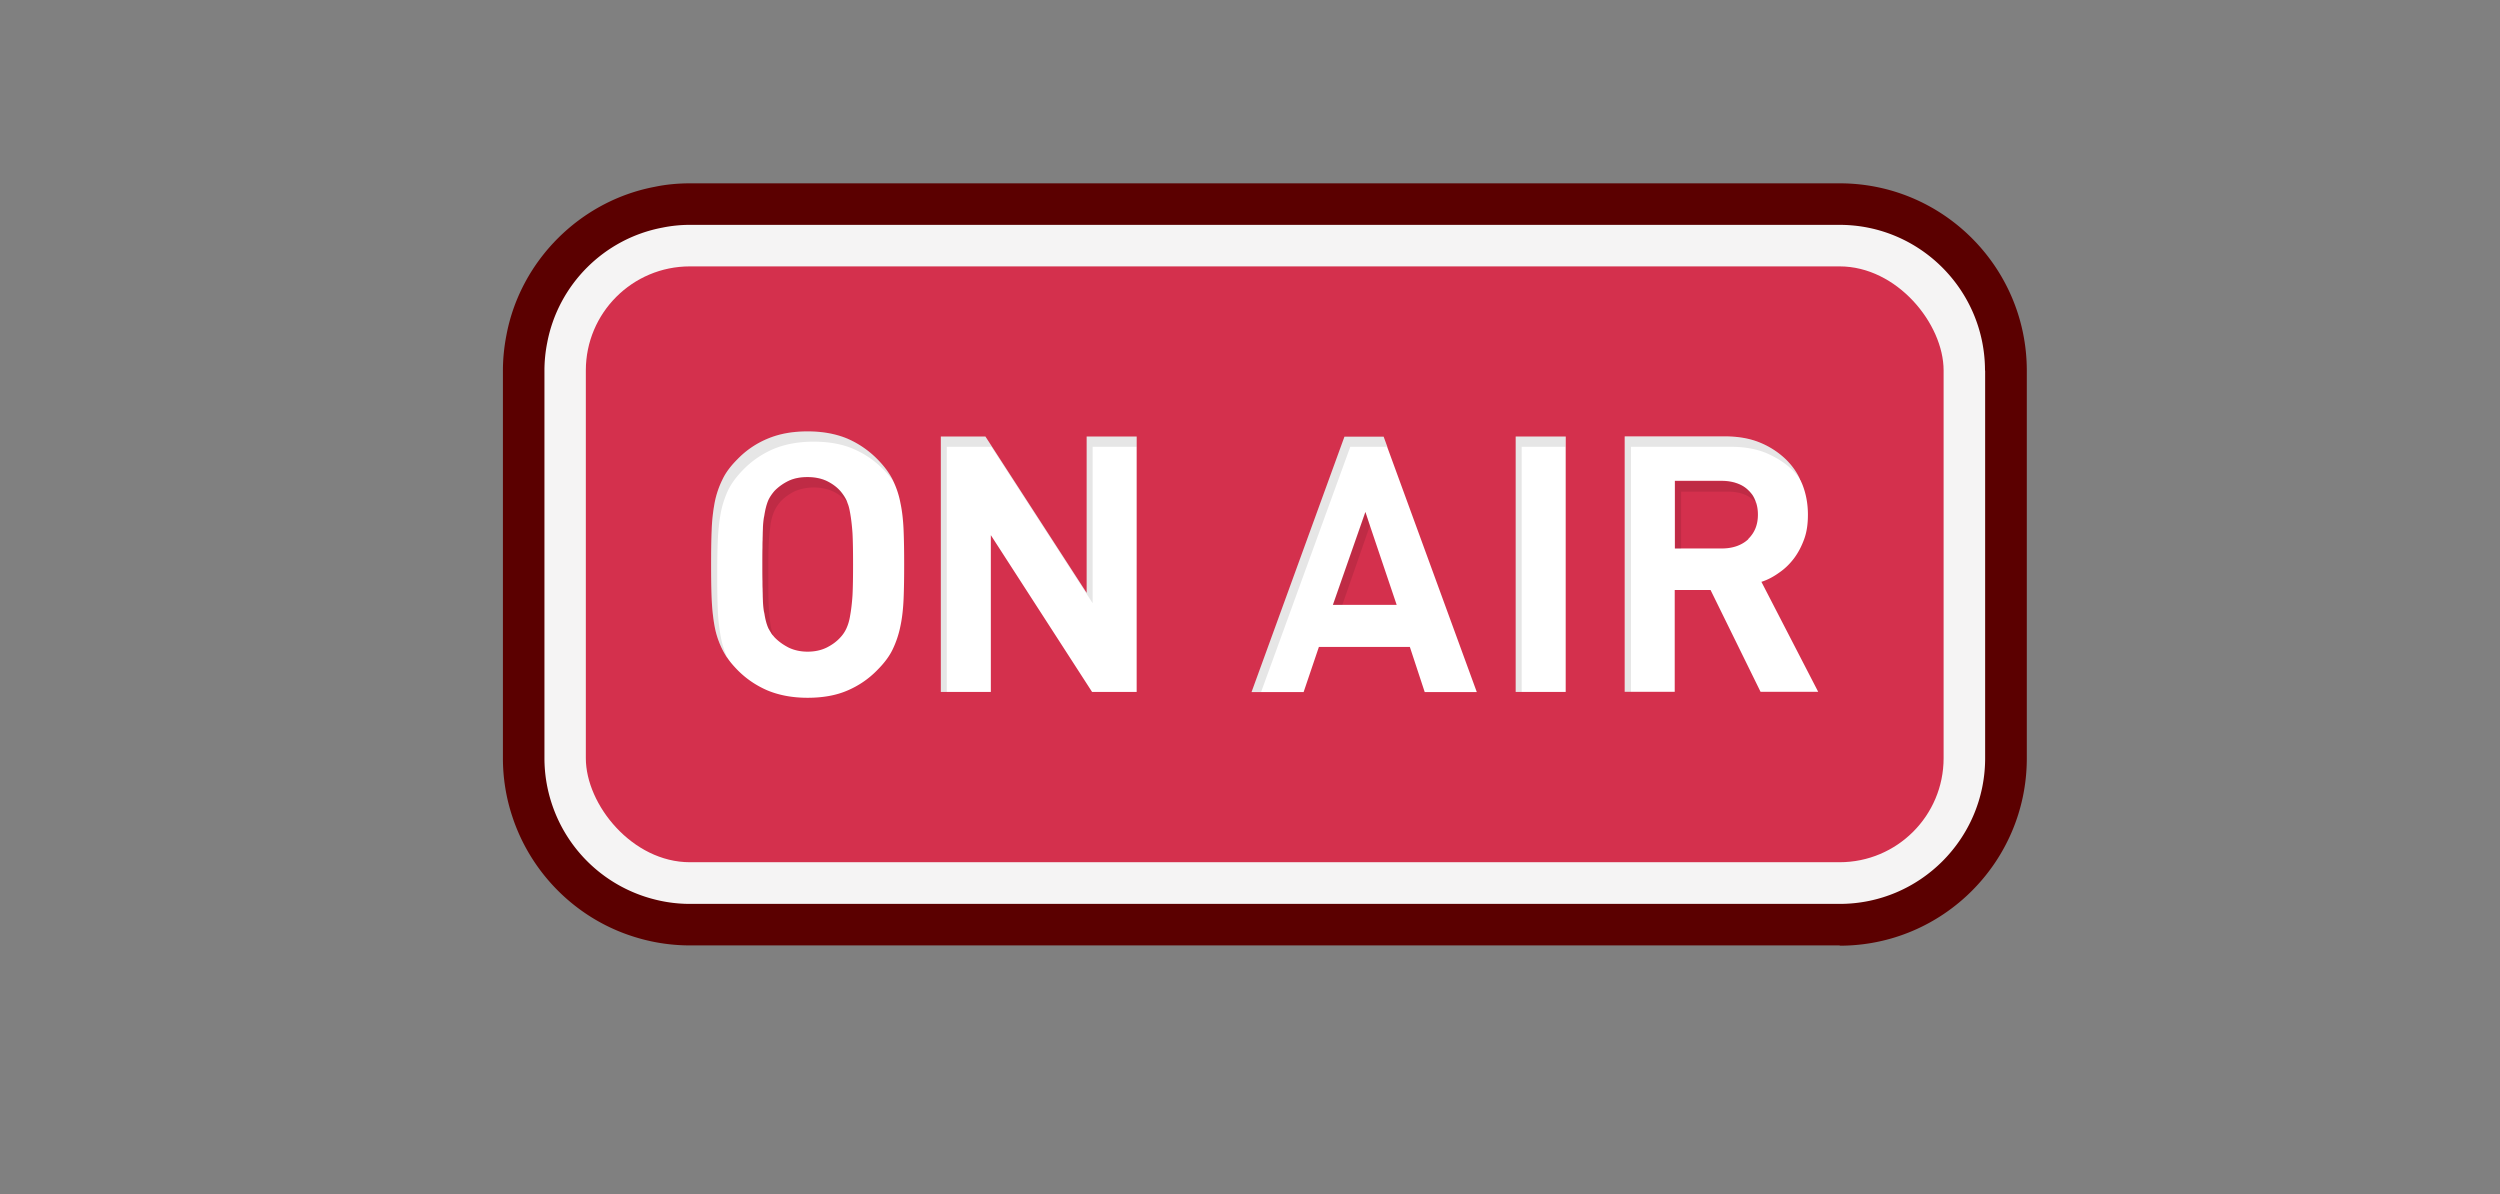
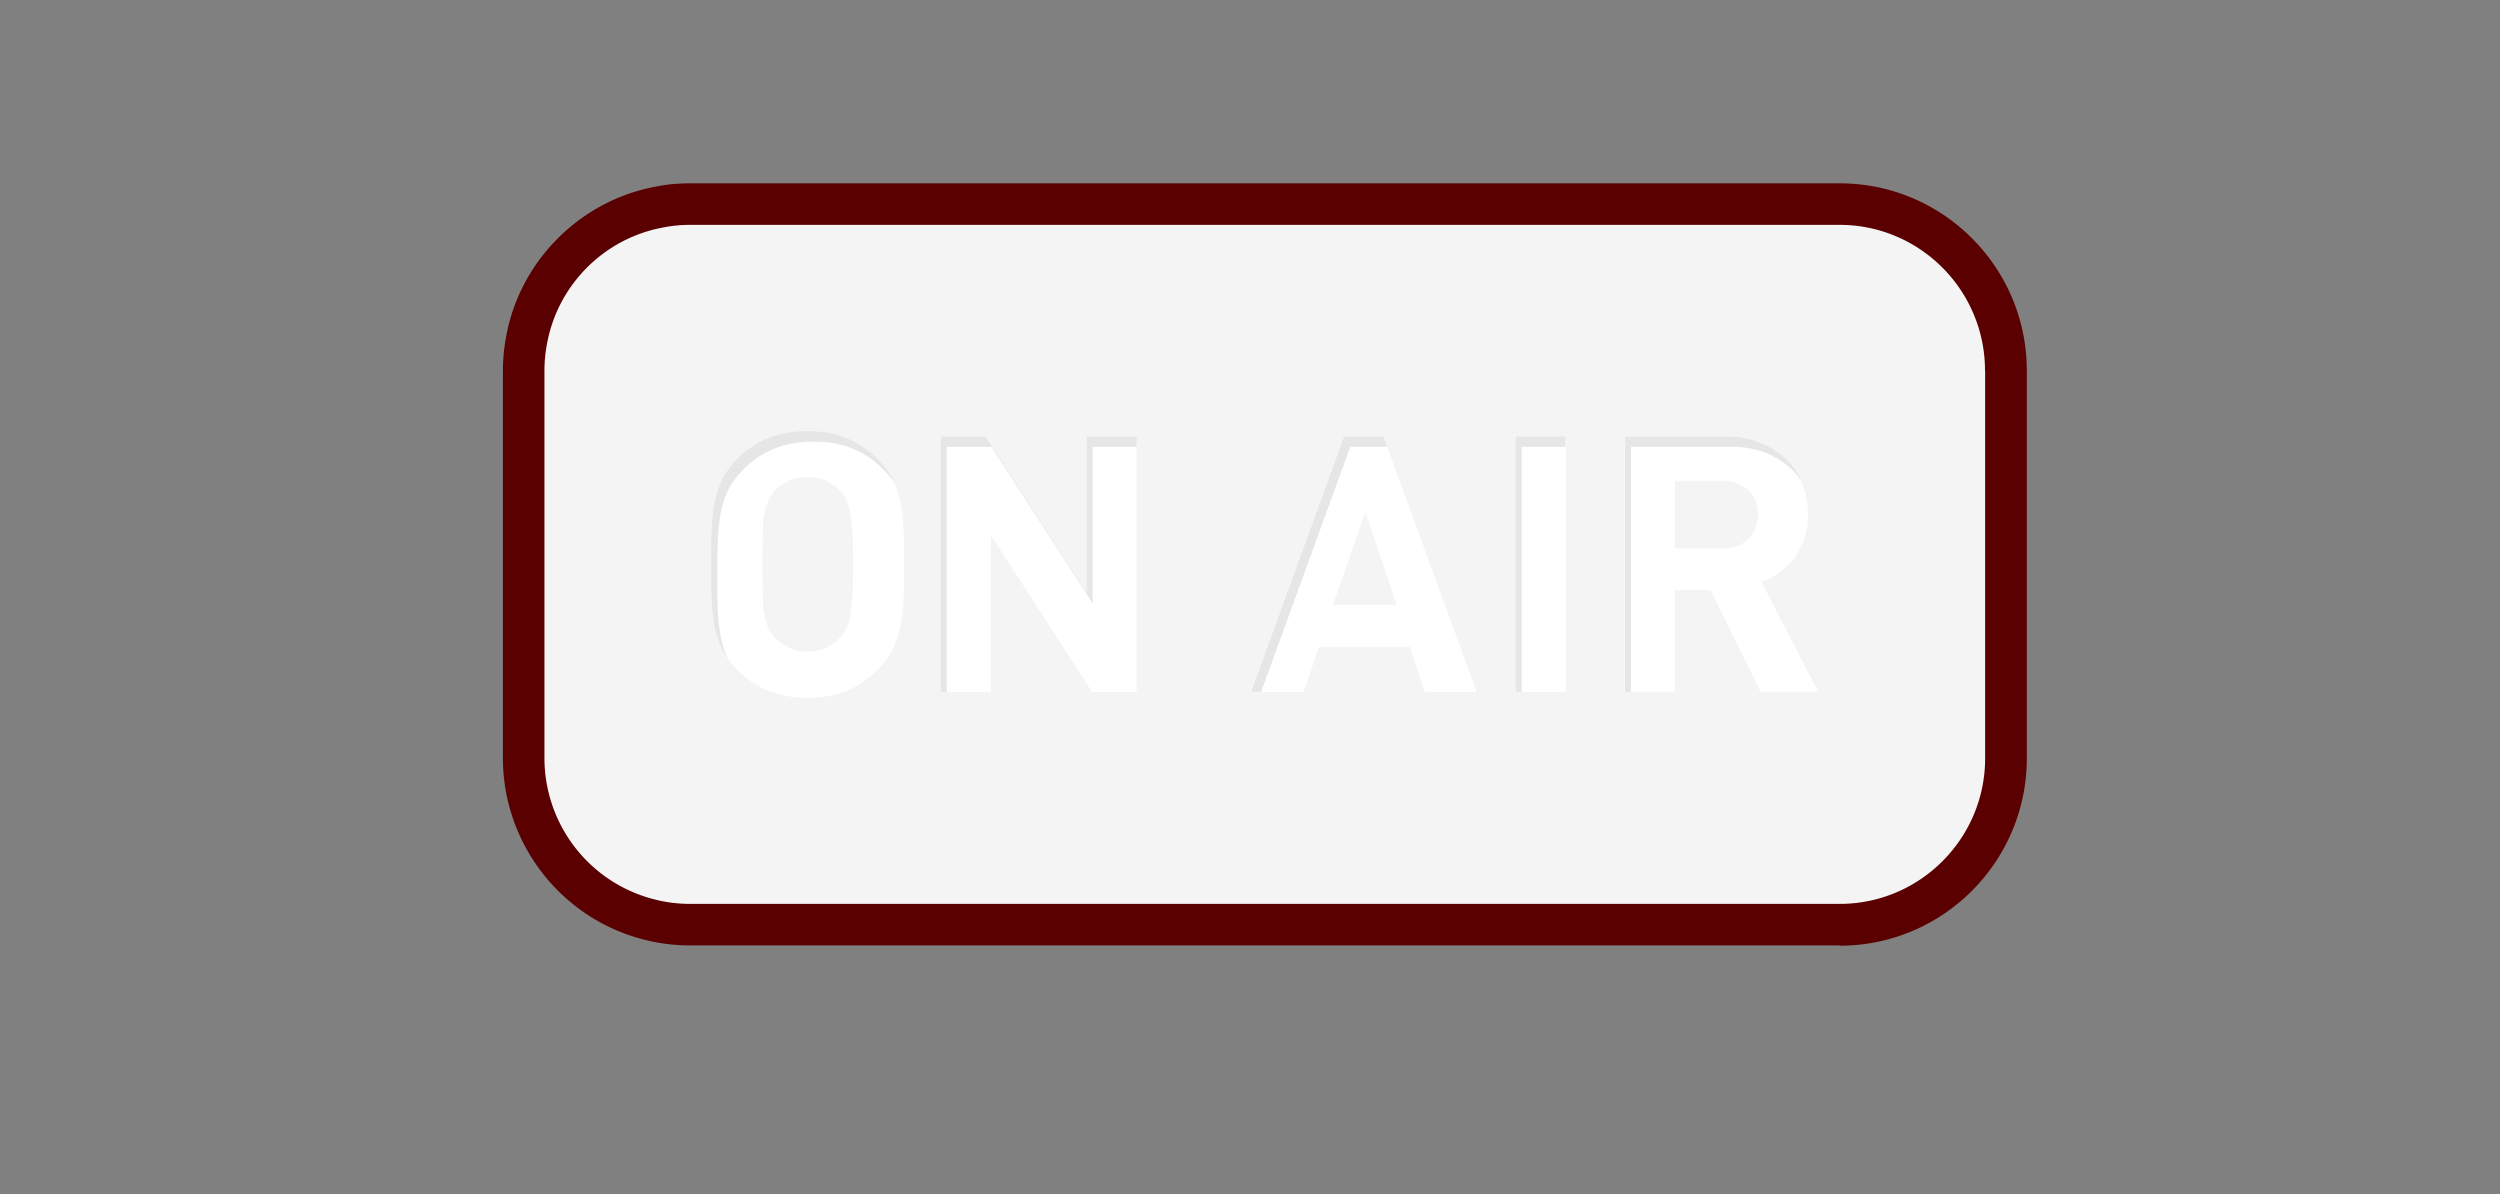
<svg xmlns="http://www.w3.org/2000/svg" id="_レイヤー_2" data-name="レイヤー 2" viewBox="0 0 180 86">
  <rect x="0" y="0" width="180" height="86" fill="#808080" stroke="none" />
  <defs>
    <style>.cls-2{fill:none}.cls-3{fill:#040000}.cls-7{fill:#5b0000}.cls-2{opacity:.1}</style>
  </defs>
  <g id="_デザイン" data-name="デザイン">
-     <path fill="none" d="M0 0h180v86H0z" />
-     <path class="cls-7" d="M132.46 16.19H49.68c-.67 0-1.35.07-1.98.2-4.18.79-7.49 4.08-8.29 8.28-.13.64-.2 1.32-.2 2.01v27.91c0 1.15.19 2.25.53 3.28 1.03 3.15 3.52 5.64 6.68 6.68 1.03.34 2.12.53 3.27.53h82.78c5.77 0 10.47-4.7 10.47-10.49V26.68c0-5.79-4.7-10.49-10.47-10.49z" />
    <path class="cls-7" d="M132.46 68.07H49.68c-1.44 0-2.85-.23-4.21-.68-4.04-1.32-7.25-4.54-8.58-8.59-.45-1.35-.68-2.77-.68-4.21V26.68c0-.86.09-1.73.26-2.59 1.02-5.34 5.31-9.63 10.68-10.64.8-.17 1.67-.25 2.53-.25h82.78c7.43 0 13.47 6.05 13.47 13.49V54.6c0 7.44-6.04 13.49-13.47 13.49zM49.68 19.19c-.45 0-.93.05-1.38.14-3.01.57-5.38 2.94-5.95 5.9-.1.5-.15.97-.15 1.44v27.91c0 .8.13 1.58.38 2.33a7.467 7.467 0 004.76 4.77c.76.25 1.54.38 2.33.38h82.78c4.12 0 7.47-3.36 7.47-7.49V26.66c0-4.13-3.35-7.49-7.47-7.49H49.68z" />
    <path d="M142.93 26.68v27.91c0 5.79-4.7 10.49-10.47 10.49H49.68c-1.15 0-2.23-.19-3.27-.53a10.484 10.484 0 01-6.68-6.68c-.34-1.03-.53-2.13-.53-3.28V26.68c0-.69.07-1.36.2-2.01.8-4.2 4.11-7.49 8.29-8.28.63-.13 1.3-.2 1.98-.2h82.78c5.77 0 10.47 4.7 10.47 10.49z" fill="#f5f4f4" />
-     <rect x="42.18" y="19.18" width="97.76" height="42.9" rx="7.49" ry="7.49" fill="#d4304d" />
    <path d="M65.06 38.2c-.03-.72-.1-1.39-.23-1.99a6.29 6.29 0 00-.49-1.52s0-.01-.01-.01c-.01-.06-.04-.09-.06-.14-.26-.52-.63-1-1.1-1.48a6.878 6.878 0 00-2.16-1.48c-.82-.34-1.76-.52-2.86-.52s-2.03.17-2.87.52c-.82.34-1.55.83-2.18 1.48-.47.47-.85.96-1.09 1.48a6.51 6.51 0 00-.56 1.68c-.11.6-.19 1.28-.21 1.99-.03.73-.04 1.53-.04 2.44s.01 1.7.04 2.44c.03.72.1 1.39.21 1.99a6.152 6.152 0 00.88 2.24l.03.03c.21.32.46.6.74.89.63.64 1.36 1.13 2.18 1.48.83.34 1.78.52 2.87.52s2.05-.17 2.86-.52c.8-.34 1.53-.83 2.16-1.48.47-.47.85-.96 1.1-1.48.24-.5.44-1.07.56-1.68.13-.6.2-1.28.23-1.99.03-.73.04-1.53.04-2.44s-.01-1.7-.04-2.44zm-3.68 4.67c-.04.59-.1 1.07-.17 1.45-.06.39-.16.69-.27.93-.11.24-.26.46-.43.64-.27.3-.6.54-1 .74-.39.19-.85.29-1.36.29s-.96-.1-1.36-.29c-.39-.2-.73-.44-1.02-.74-.03-.03-.06-.07-.09-.11-.07-.07-.14-.16-.19-.26-.06-.09-.11-.19-.16-.27-.11-.24-.2-.54-.27-.93-.01-.1-.03-.19-.06-.3a7.25 7.25 0 01-.07-.73c0-.13-.01-.27-.01-.42s-.01-.3-.01-.47c-.01-.17-.01-.34-.01-.53-.01-.37-.01-.79-.01-1.23s0-.86.01-1.23c0-.19 0-.36.01-.53 0-.17.01-.33.01-.47s.01-.29.01-.42c.01-.27.04-.52.07-.73.03-.11.04-.21.06-.32.07-.39.16-.7.27-.95.11-.23.26-.44.43-.64.29-.3.63-.54 1.02-.73.4-.19.86-.27 1.36-.27s.97.09 1.36.27c.4.19.73.43 1 .73.17.2.32.42.43.64.03.07.06.14.09.23.09.2.14.44.19.72.07.39.13.87.17 1.46.03.59.04 1.33.04 2.23s-.01 1.65-.04 2.23zm16.86-11.44v11.26l-7.29-11.26h-3.21v18.39h3.6V38.53l7.29 11.29h3.21V31.43h-3.6zm21.65.75l-.27-.74H96.8l-6.69 18.39h3.75l1.1-3.25h6.55l1.07 3.25h3.75l-6.45-17.65zm-3.92 11.37l2.34-6.69.33 1 1.92 5.69h-4.58zm13.16-12.12v18.39h3.6V31.43h-3.6zm17.7 10.46c.44-.14.87-.37 1.27-.66.4-.27.76-.62 1.07-1.03.3-.4.54-.86.73-1.38s.27-1.1.27-1.76c0-.77-.13-1.5-.4-2.18-.04-.1-.09-.2-.13-.3 0-.01-.01-.01-.03-.03 0-.03-.01-.06-.03-.09-.24-.52-.57-.96-.99-1.38a5.92 5.92 0 00-1.89-1.22c-.73-.3-1.58-.44-2.51-.44h-7.21v18.39h3.6v-7.33h2.58l3.6 7.33h4.15l-4.1-7.94zm-.95-3.07c-.47.44-1.12.67-1.91.67h-3.38v-4.87h3.38c.39 0 .76.06 1.07.17.32.11.6.27.83.5.11.1.2.21.3.34.11.17.2.36.26.56h.01c.09.27.13.56.13.86 0 .73-.23 1.3-.7 1.76z" fill="#fff" />
    <g class="cls-2">
      <path class="cls-3" d="M64.27 34.53c-.26-.52-.63-1-1.1-1.48a6.878 6.878 0 00-2.16-1.48c-.82-.34-1.76-.52-2.86-.52s-2.03.17-2.87.52c-.82.34-1.55.83-2.18 1.48-.47.47-.85.96-1.09 1.48a6.51 6.51 0 00-.56 1.68c-.11.6-.19 1.28-.21 1.99-.03.73-.04 1.53-.04 2.44s.01 1.7.04 2.44c.03.72.1 1.39.21 1.99a6.152 6.152 0 00.88 2.24l.03.03c-.21-.47-.37-.97-.47-1.52-.11-.6-.19-1.28-.21-1.99-.03-.73-.04-1.53-.04-2.44s.01-1.7.04-2.44c.03-.72.1-1.38.21-1.99.11-.6.3-1.16.54-1.68.26-.52.63-1 1.1-1.48.63-.64 1.36-1.13 2.18-1.48.82-.34 1.78-.52 2.87-.52s2.05.17 2.86.52c.8.34 1.52.83 2.16 1.48.29.29.52.57.73.87-.01-.06-.04-.09-.06-.14zm13.97-3.1v11.26l-7.29-11.26h-3.21v18.39h.43V32.17h3.21l7.29 11.26V32.17h3.17v-.74h-3.6zm21.37 0h-2.82L90.1 49.82h.7l6.42-17.65h2.66l-.27-.74zm9.52 0v18.39h.43V32.17h3.15v-.74h-3.58zm20.47 3.04c-.24-.52-.57-.96-.99-1.38a5.92 5.92 0 00-1.89-1.22c-.73-.3-1.58-.44-2.51-.44H117v18.39h.43V32.17h7.21c.93 0 1.76.14 2.51.44.74.32 1.38.72 1.89 1.22.21.21.43.47.59.72.01.01.03.01.03.03a.287.287 0 00-.06-.11z" />
    </g>
    <g class="cls-2">
-       <path class="cls-3" d="M60.94 35.99a2.99 2.99 0 00-.43-.64c-.27-.3-.6-.54-1-.73-.39-.19-.85-.27-1.36-.27s-.96.09-1.36.27c-.39.19-.73.43-1.02.73-.17.2-.32.42-.43.64-.11.24-.2.56-.27.95-.01.1-.03.2-.06.32-.03.22-.06.46-.07.73-.01.13-.01.27-.03.42 0 .14-.01.3 0 .47-.01.17-.01.34-.01.53-.01.37-.01.79-.01 1.23s0 .86.01 1.23c0 .19 0 .36.01.53-.01.17 0 .33 0 .47.01.14.01.29.03.42.01.27.04.52.07.73.03.11.04.2.06.3.07.39.16.69.27.93.04.09.1.19.16.27.06.1.11.19.19.26-.09-.2-.14-.43-.2-.72-.06-.37-.11-.86-.14-1.45-.03-.59-.03-1.33-.03-2.23s0-1.65.03-2.23c.03-.59.09-1.07.14-1.46.07-.39.17-.7.29-.95.11-.23.26-.44.43-.64.29-.3.63-.54 1.02-.73.4-.17.86-.27 1.36-.27s.97.1 1.36.27c.4.19.73.43.99.73.04.04.07.09.1.13-.03-.09-.06-.16-.09-.23zm37.36.87l-2.34 6.69h.69l1.98-5.69-.33-1zm27.89-1.21c-.1-.13-.19-.24-.3-.34a2.2 2.2 0 00-.83-.5c-.32-.1-.69-.16-1.07-.16h-3.38v4.86h.43V35.4h3.38c.79 0 1.42.21 1.89.67.06.04.1.09.14.14-.06-.2-.14-.39-.26-.56z" />
-     </g>
+       </g>
  </g>
</svg>